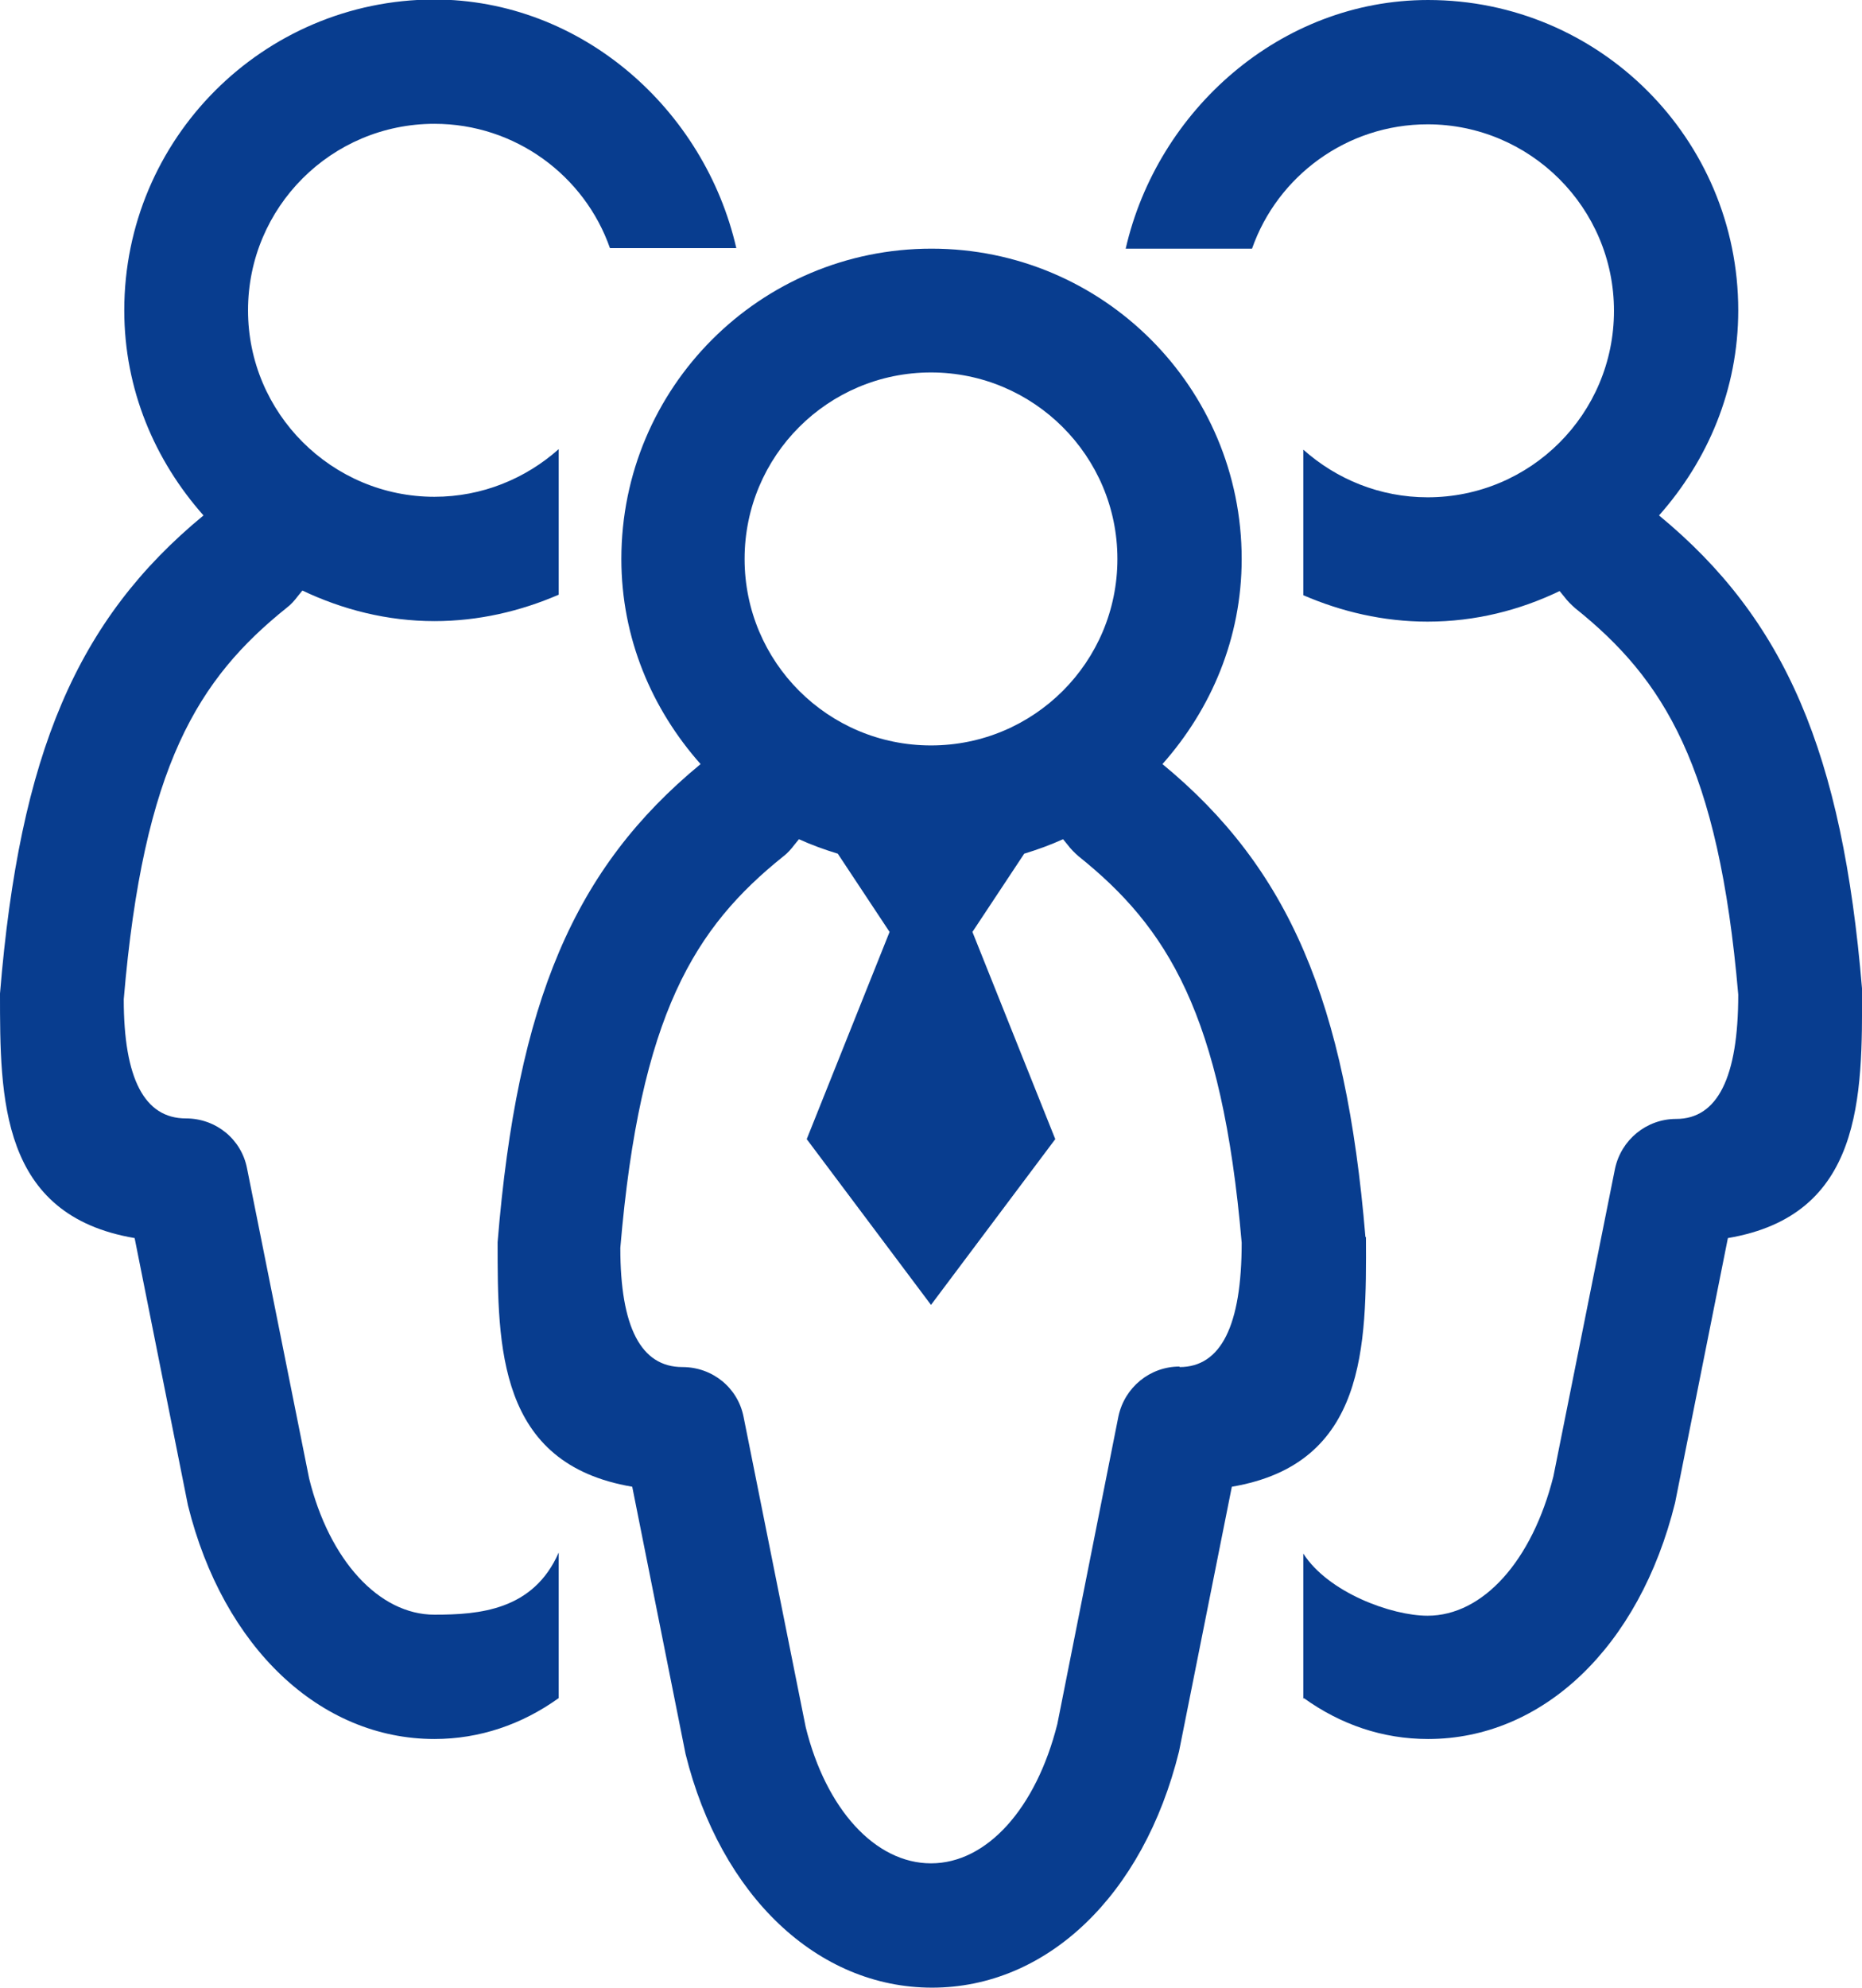
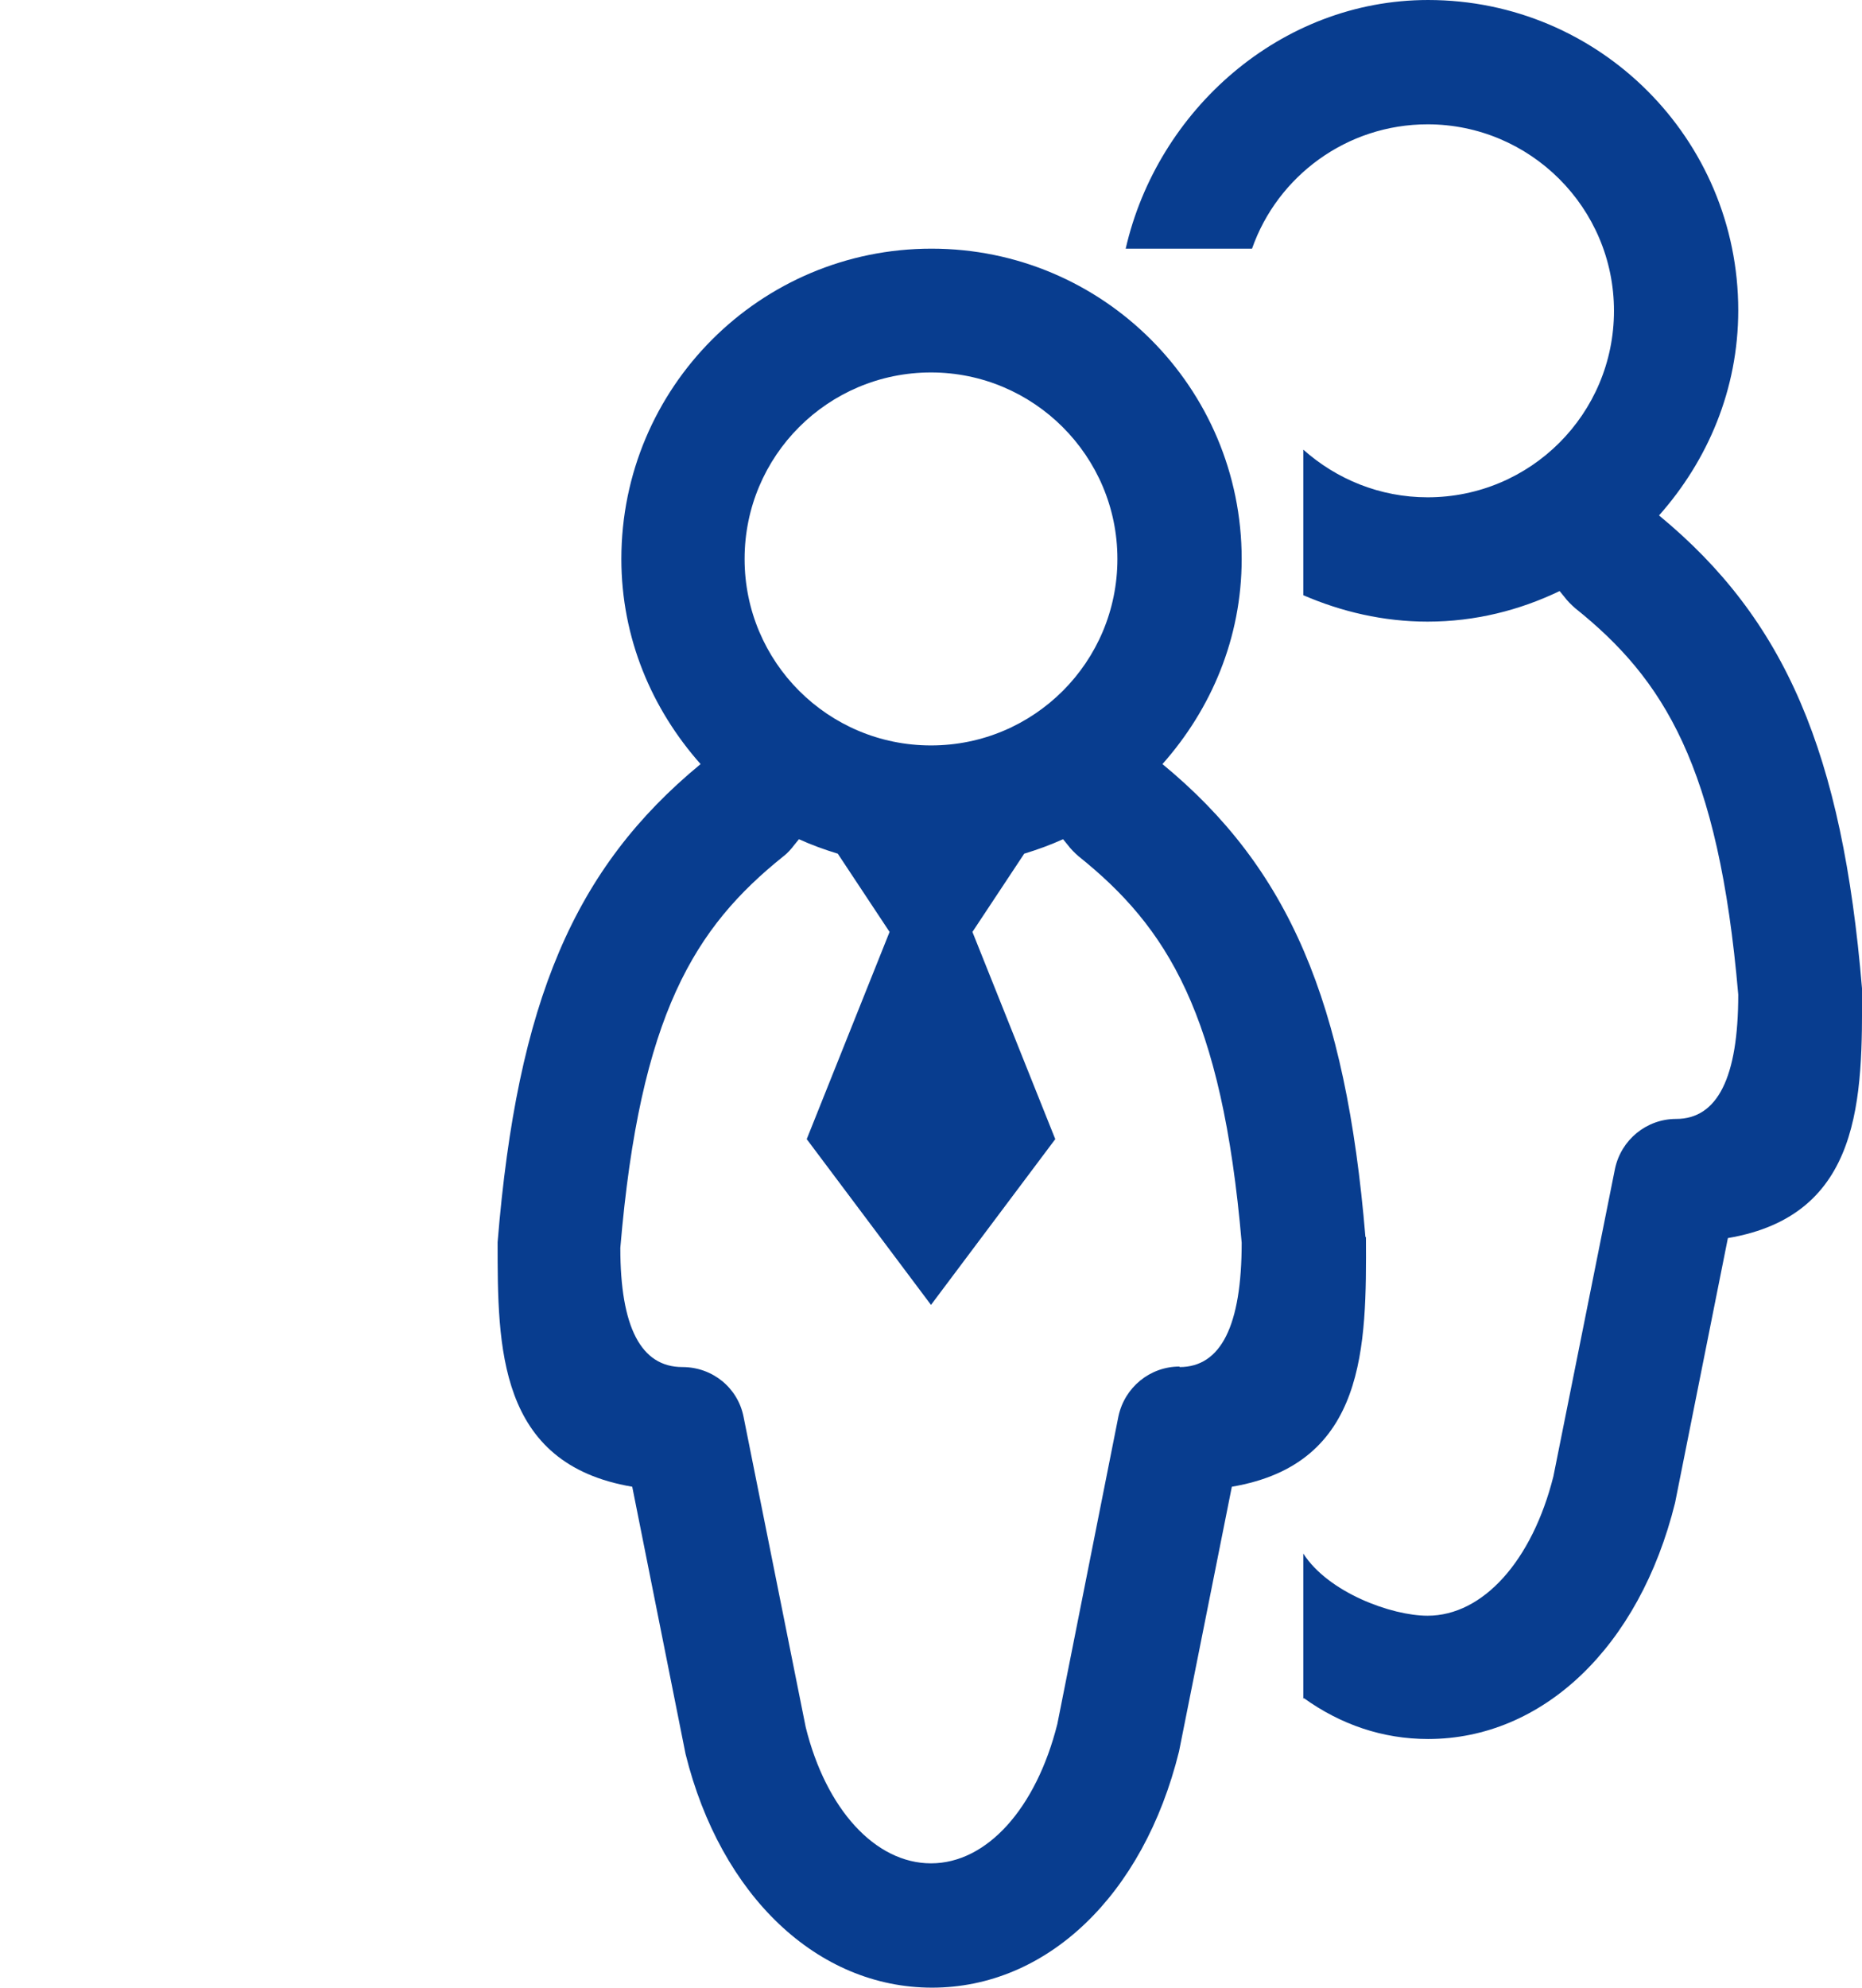
<svg xmlns="http://www.w3.org/2000/svg" viewBox="0 0 35.96 38.37" data-name="Layer 2" id="Layer_2">
  <defs>
    <style>
      .cls-1 {
        fill: #083d8f;
      }
    </style>
  </defs>
  <g data-name="Layer 1" id="Layer_1-2">
    <g>
-       <path d="M10.79,29.97c-.49,1.12-1.54,1.2-2.4,1.2-1.07,0-2.03-1.05-2.42-2.63l-1.2-5.99c-.11-.56-.6-.96-1.18-.96q-1.2,0-1.2-2.3c.38-4.51,1.44-6.19,3.15-7.56.08-.06.15-.14.21-.22.03-.04.06-.07.09-.11.78.37,1.64.59,2.55.59.85,0,1.66-.19,2.4-.51v-2.81c-.64.57-1.48.92-2.4.92-1.98,0-3.6-1.61-3.6-3.6s1.61-3.6,3.6-3.6c1.56,0,2.9,1,3.39,2.4h2.44c-.61-2.67-2.98-4.8-5.84-4.8C5.08,0,2.4,2.68,2.4,5.99c0,1.53.59,2.9,1.53,3.96C1.49,11.96.38,14.54,0,19.18c0,2.02,0,4.28,2.6,4.72l1.03,5.16c.68,2.74,2.55,4.51,4.76,4.51.87,0,1.69-.28,2.4-.79v-2.8Z" class="cls-1" />
      <path d="M25.18,32.78c.71.51,1.52.79,2.4.79,2.21,0,4.08-1.77,4.77-4.56l1.02-5.11c2.6-.44,2.6-2.71,2.59-4.82-.38-4.55-1.48-7.12-3.92-9.13.94-1.06,1.53-2.43,1.53-3.96,0-3.31-2.68-5.99-5.99-5.99-2.85,0-5.23,2.13-5.84,4.8h2.44c.49-1.4,1.83-2.4,3.39-2.4,1.98,0,3.6,1.61,3.6,3.6s-1.61,3.6-3.6,3.6c-.92,0-1.76-.35-2.4-.92v2.81c.74.32,1.55.51,2.4.51.92,0,1.78-.22,2.55-.59.03.04.06.07.09.11.06.08.13.15.21.22,1.71,1.37,2.77,3.04,3.15,7.46q0,2.4-1.2,2.4c-.57,0-1.06.4-1.18.96l-1.19,5.94c-.41,1.63-1.36,2.69-2.43,2.69-.7,0-1.92-.45-2.4-1.2v2.81Z" class="cls-1" />
      <path d="M26.37,23.88c-.38-4.55-1.48-7.12-3.92-9.13.94-1.06,1.53-2.43,1.53-3.96,0-3.31-2.68-5.99-5.99-5.99s-5.99,2.68-5.99,5.99c0,1.53.59,2.9,1.53,3.96-2.44,2.01-3.54,4.58-3.92,9.23,0,2.02,0,4.28,2.6,4.72l1.03,5.16c.68,2.74,2.55,4.51,4.76,4.51h0c2.21,0,4.08-1.77,4.77-4.56l1.02-5.11c2.6-.44,2.6-2.71,2.59-4.82ZM17.98,7.19c1.98,0,3.6,1.61,3.6,3.6s-1.61,3.6-3.6,3.6-3.6-1.61-3.6-3.6,1.61-3.6,3.6-3.6ZM22.78,26.38c-.57,0-1.06.4-1.18.96l-1.18,5.94c-.41,1.63-1.36,2.69-2.44,2.69s-2.03-1.05-2.42-2.63l-1.2-5.99c-.11-.56-.6-.96-1.18-.96q-1.2,0-1.2-2.3c.38-4.51,1.44-6.19,3.15-7.56.08-.06.15-.14.21-.22.03-.04.06-.07.09-.11.24.11.49.2.75.28l1,1.51-1.6,4,2.4,3.2,2.4-3.2-1.6-4,1-1.51c.26-.08.51-.17.75-.28.03.04.06.07.09.11.06.08.13.15.21.22,1.71,1.37,2.77,3.04,3.15,7.46q0,2.4-1.2,2.4Z" class="cls-1" />
    </g>
  </g>
</svg>